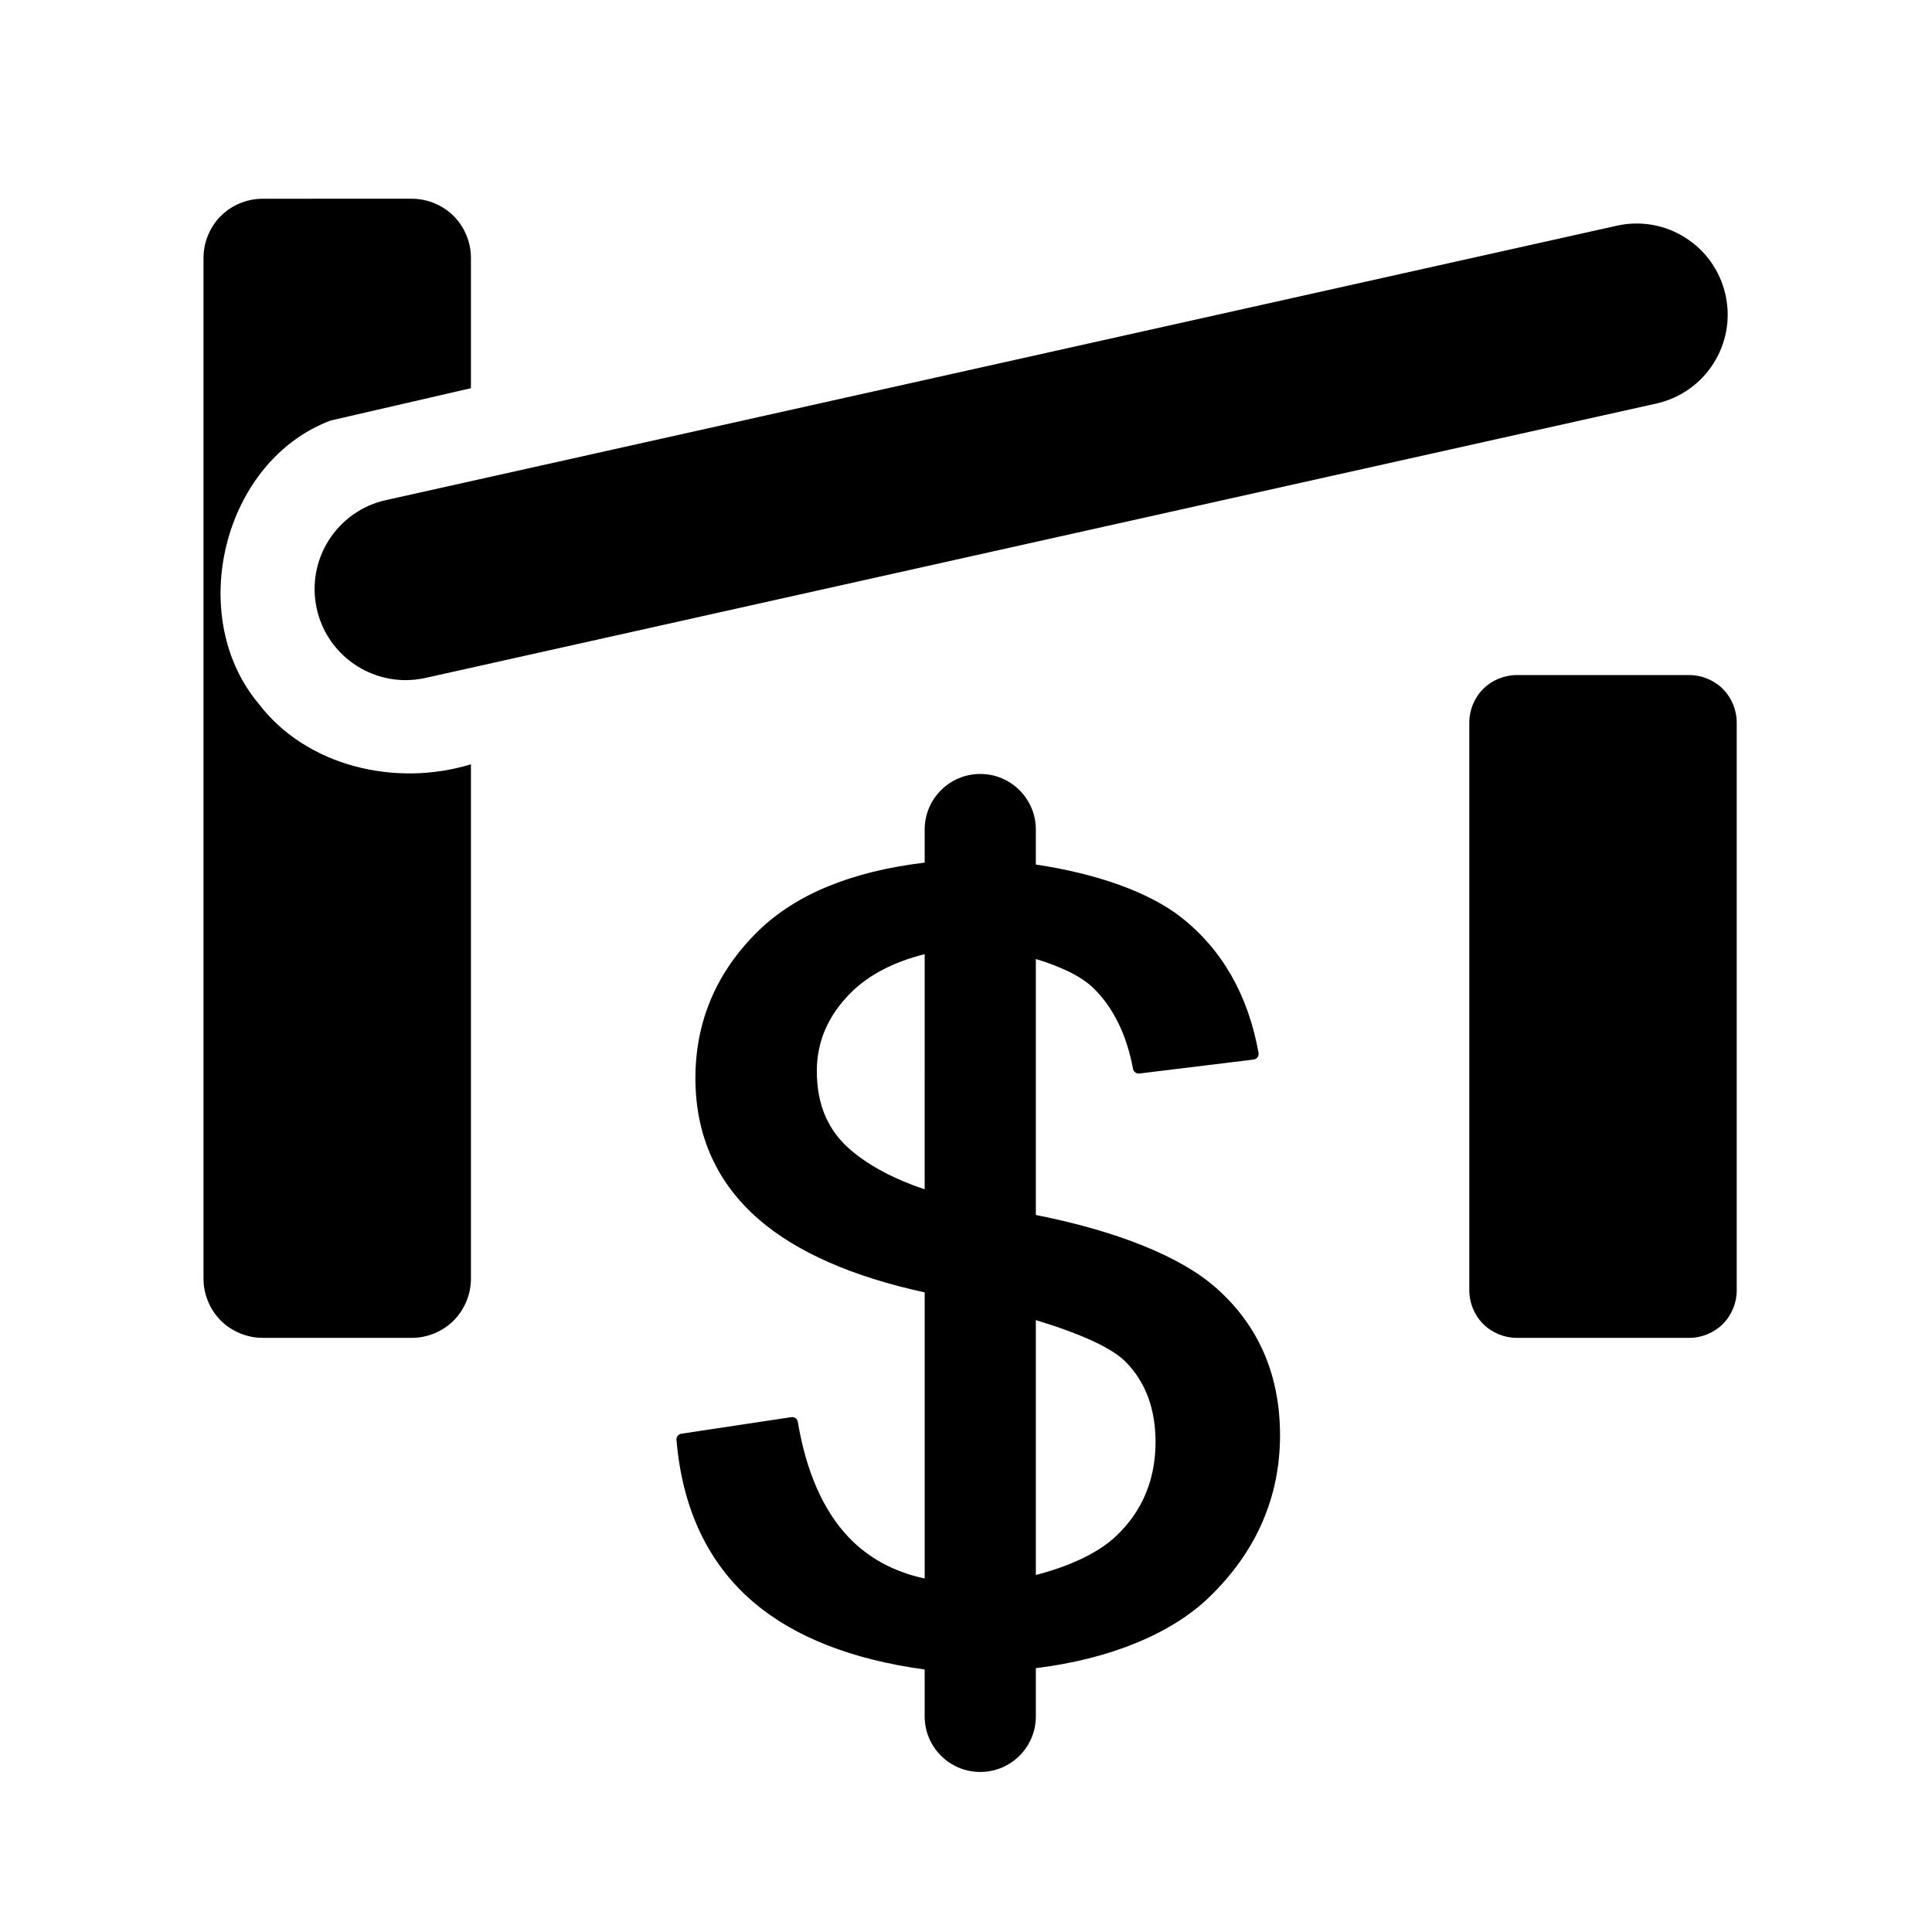
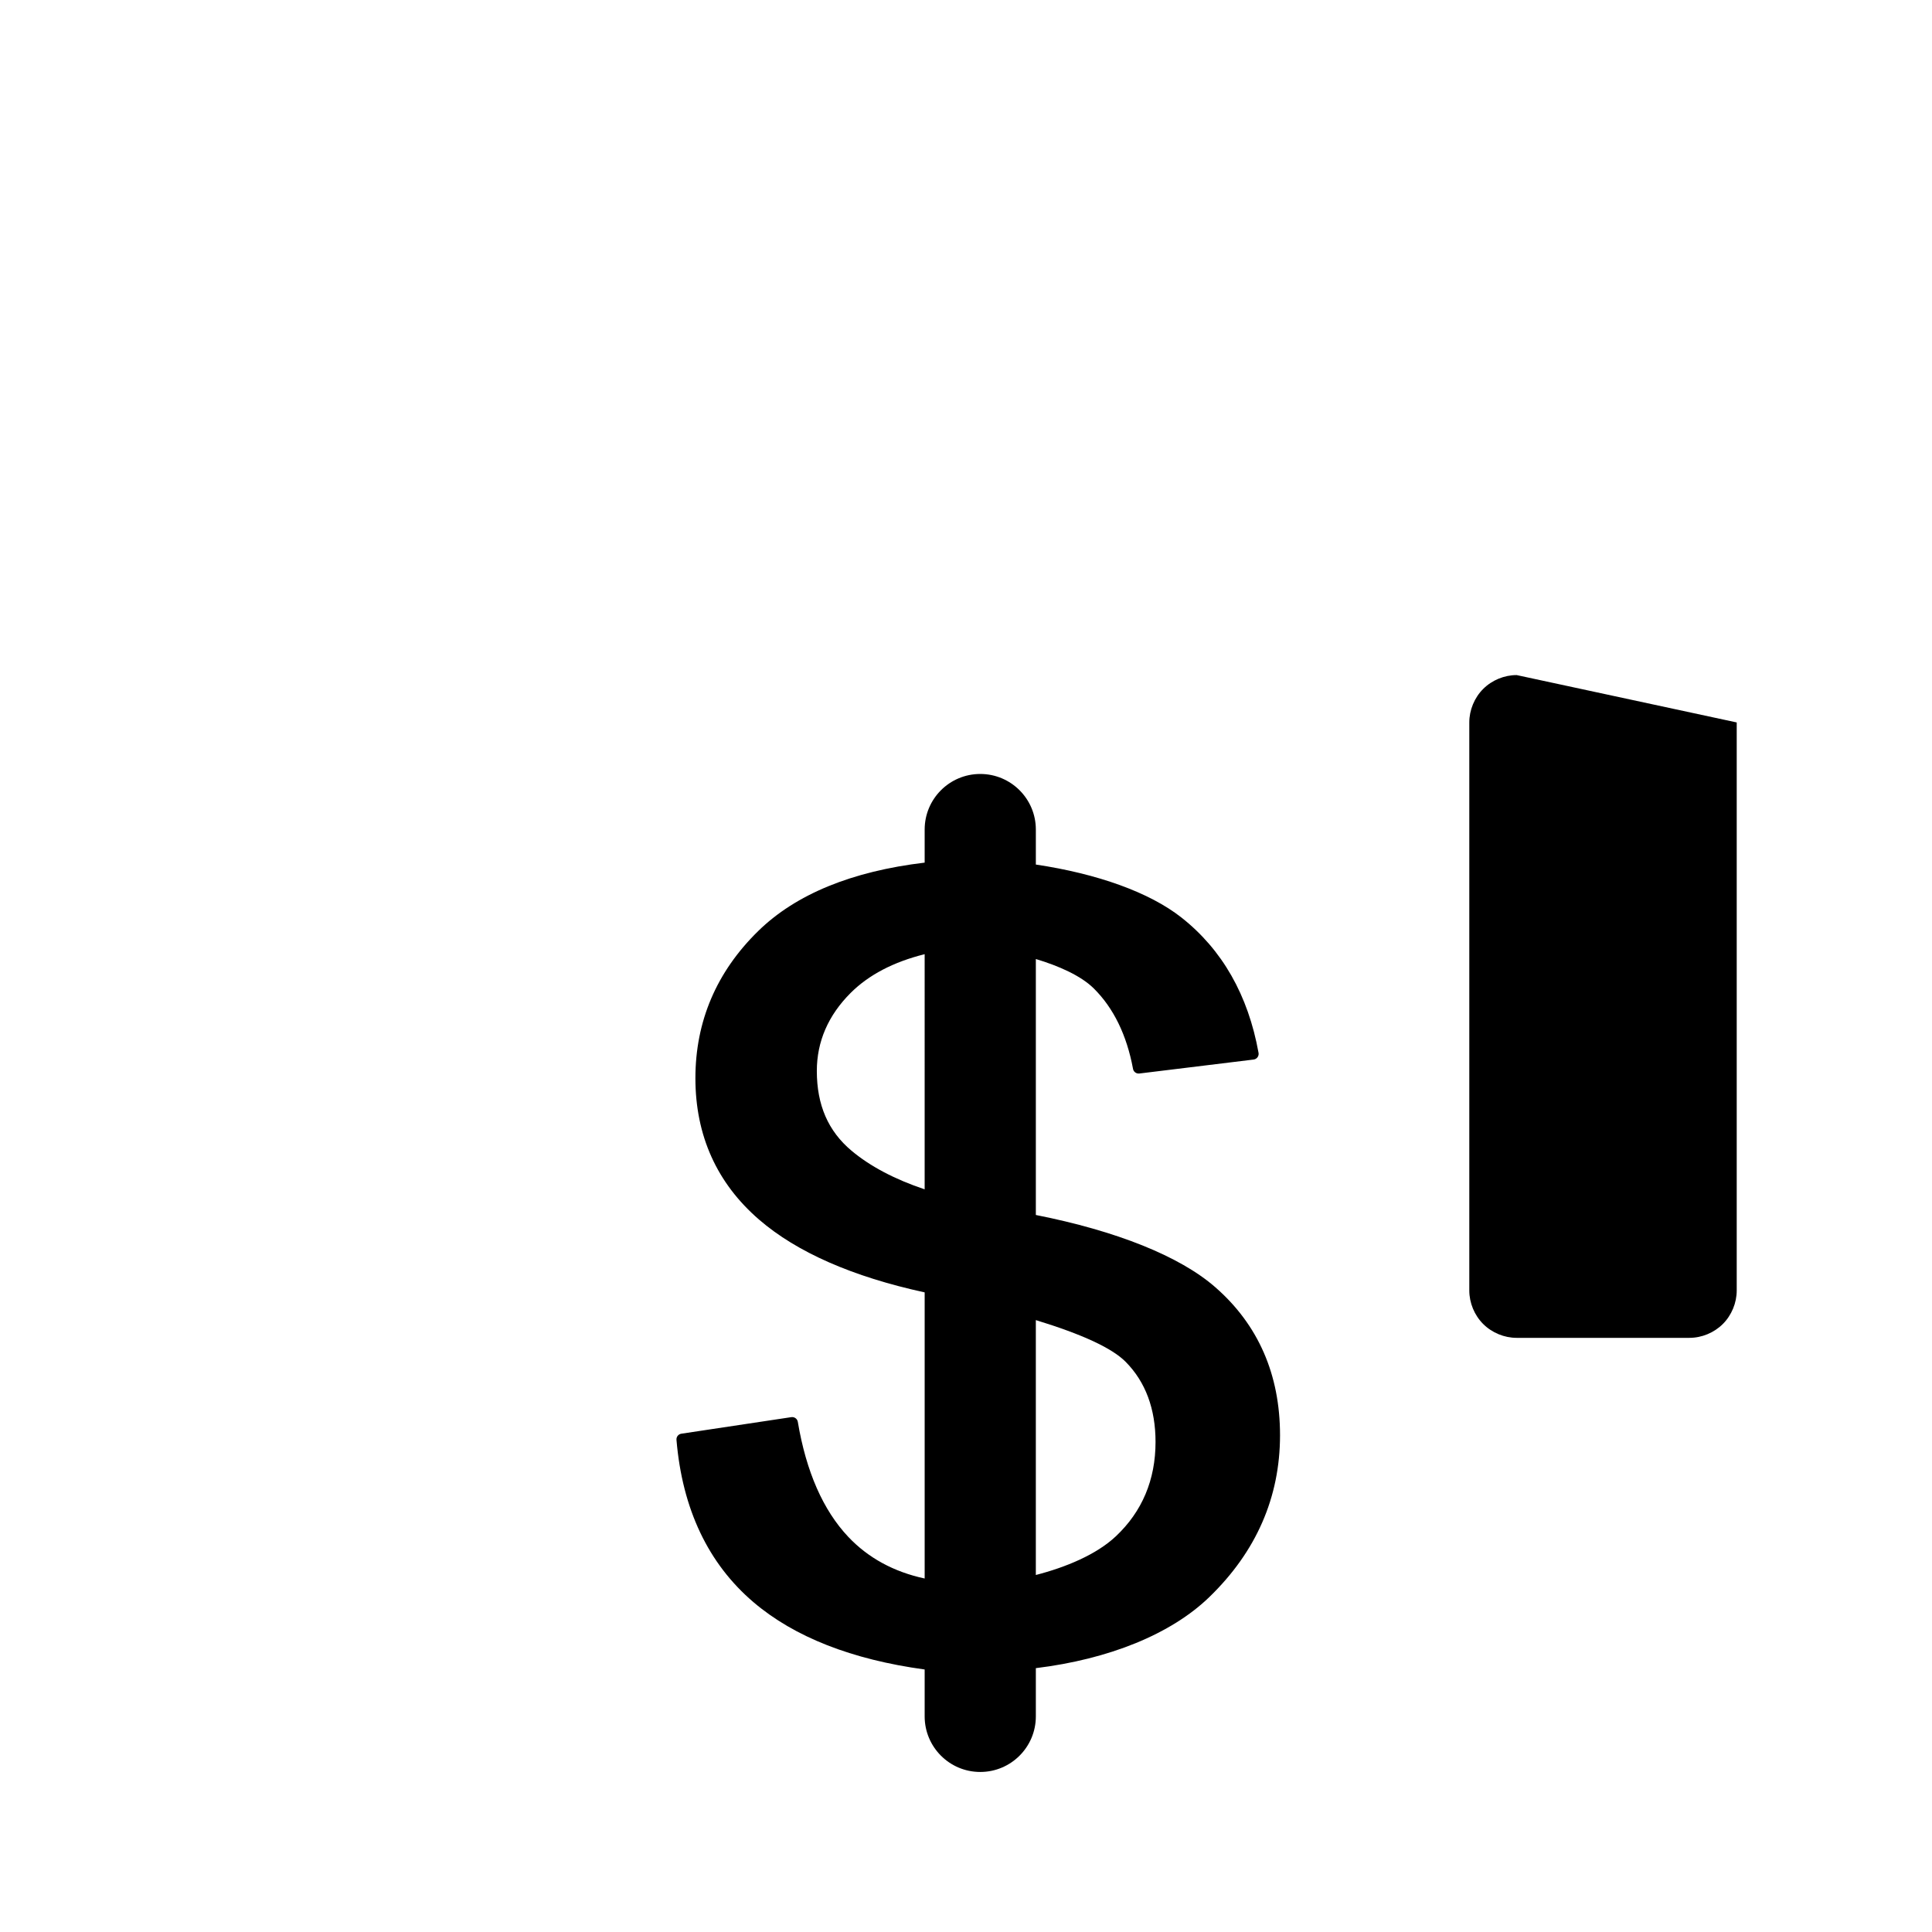
<svg xmlns="http://www.w3.org/2000/svg" enable-background="new 0 0 580 580" height="580" viewBox="0 0 580 580" width="580">
  <path d="m364.788 386.388c-10.628-9.264-29.576-16.851-53.821-21.643v-76.84c6.895 2.067 13.535 5.019 17.364 8.801 5.953 5.881 9.927 14.017 11.81 24.179.165.893.995 1.5 1.896 1.392l34.306-4.193c.469-.057.894-.305 1.174-.685s.392-.859.308-1.324c-3.119-17.33-10.923-31.01-23.192-40.658-9.539-7.5-25.109-13.103-43.665-15.871v-10.506c0-9.217-7.473-16.689-16.689-16.689-9.217 0-16.689 7.472-16.689 16.689v9.927c-21.887 2.61-38.681 9.497-49.964 20.532-12.516 12.241-18.861 27.105-18.861 44.18 0 17.22 6.434 31.508 19.123 42.466 11.353 9.803 28.06 17.133 49.703 21.84v85.896c-9.26-1.994-16.956-6.178-22.934-12.504-7.552-7.995-12.649-19.61-15.148-34.523-.154-.924-1.019-1.55-1.949-1.414l-33.021 4.971c-.895.135-1.531.94-1.456 1.842 1.744 20.774 9.537 37.186 23.163 48.776 12.253 10.425 29.509 17.188 51.344 20.164v14.076c0 9.217 7.472 16.689 16.689 16.689 9.217 0 16.689-7.473 16.689-16.689v-14.477c21.972-2.677 40.576-10.219 52.052-21.313 14.103-13.632 21.253-29.988 21.254-48.614-.003-18.248-6.558-33.213-19.486-44.477zm-53.821 9.916c14.024 4.294 22.907 8.426 26.982 12.546 5.939 6.007 8.951 14.094 8.951 24.036 0 11.362-4.016 20.897-11.934 28.342-5.848 5.498-15.056 9.294-24 11.595v-76.519zm-33.379-39.258c-9.003-3.021-16.378-6.911-21.977-11.612-6.994-5.874-10.394-13.701-10.394-23.929 0-8.806 3.411-16.681 10.138-23.408 5.423-5.423 12.886-9.321 22.233-11.644z" fill="param(fill)" stroke="param(outline)" stroke-miterlimit="10" stroke-width="param(outline-width)" />
-   <path d="m518.005 88.499c-3.286-14.739-17.901-24.023-32.637-20.738l-369.529 82.38c-14.739 3.286-24.023 17.898-20.738 32.637 2.839 12.736 14.134 21.399 26.662 21.399 1.97 0 3.972-.215 5.975-.661l369.528-82.38c14.74-3.286 24.025-17.898 20.739-32.637z" fill="param(fill)" stroke="param(outline)" stroke-miterlimit="10" stroke-width="param(outline-width)" />
-   <path d="m455.313 202.663c-3.723-.002-7.423 1.53-10.056 4.163-2.633 2.632-4.164 6.333-4.163 10.056v170.531c-.002 3.724 1.53 7.424 4.163 10.056 2.633 2.633 6.333 4.165 10.056 4.163h51.844c3.724.002 7.424-1.53 10.057-4.163 2.632-2.632 4.164-6.332 4.162-10.056v-170.531c.002-3.723-1.53-7.423-4.162-10.056-2.633-2.633-6.333-4.165-10.057-4.163z" fill="param(fill)" opacity=".75" stroke="param(outline)" stroke-miterlimit="10" stroke-width="param(outline-width)" />
-   <path d="m78.813 59.663c-4.639 0-9.251 1.908-12.531 5.188-3.28 3.28-5.188 7.893-5.188 12.531v306.531c0 4.639 1.907 9.251 5.188 12.531 3.28 3.28 7.892 5.188 12.531 5.188h44.844c4.639 0 9.251-1.907 12.531-5.188 3.28-3.28 5.188-7.893 5.188-12.531v-154.469c-22.415 6.882-49.301.786-63.781-18.25-21.961-26.269-10.755-72.689 21.625-84.938 14.049-3.254 28.104-6.478 42.156-9.719v-39.155c0-4.639-1.907-9.251-5.188-12.531-3.28-3.28-7.892-5.187-12.531-5.188z" fill="param(fill)" opacity=".75" stroke="param(outline)" stroke-miterlimit="10" stroke-width="param(outline-width)" />
+   <path d="m455.313 202.663c-3.723-.002-7.423 1.53-10.056 4.163-2.633 2.632-4.164 6.333-4.163 10.056v170.531c-.002 3.724 1.53 7.424 4.163 10.056 2.633 2.633 6.333 4.165 10.056 4.163h51.844c3.724.002 7.424-1.53 10.057-4.163 2.632-2.632 4.164-6.332 4.162-10.056v-170.531z" fill="param(fill)" opacity=".75" stroke="param(outline)" stroke-miterlimit="10" stroke-width="param(outline-width)" />
</svg>